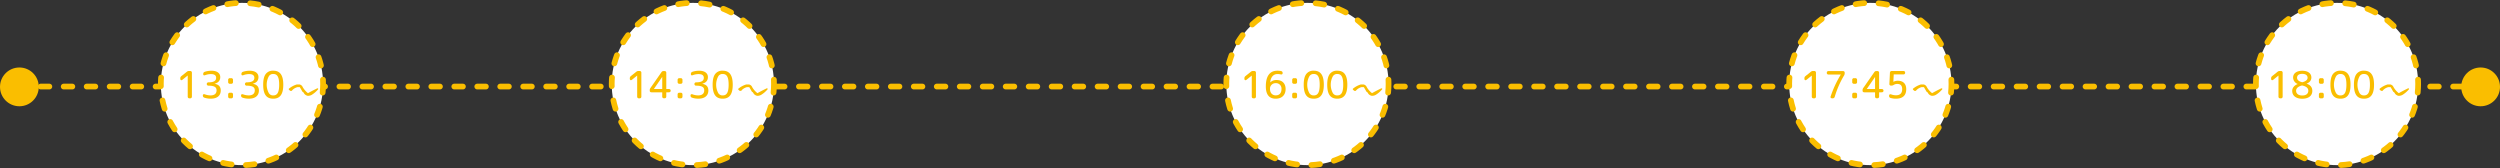
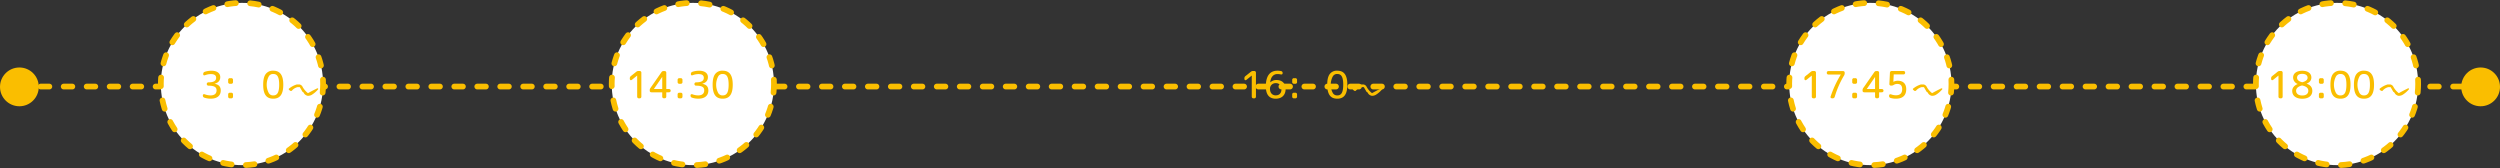
<svg xmlns="http://www.w3.org/2000/svg" viewBox="0 0 1741 117">
  <rect x="0" y="0" width="1741" height="117" fill="#333333" stroke="none" />
  <defs>
    <style>.cls-1{fill:none;}.cls-1,.cls-3{stroke:#fabe00;stroke-linecap:round;stroke-miterlimit:10;stroke-width:4px;stroke-dasharray:6 10 6 10 6 10;}.cls-2{fill:#fabe00;}.cls-3{fill:#fff;}</style>
  </defs>
  <g id="レイヤー_2" data-name="レイヤー 2">
    <g id="レイヤー_1-2" data-name="レイヤー 1">
      <line class="cls-1" x1="12.37" y1="60.28" x2="1732.41" y2="60.28" />
      <circle class="cls-2" cx="13.5" cy="60.5" r="13.5" />
      <circle class="cls-2" cx="1727.5" cy="60.5" r="13.5" />
      <circle class="cls-3" cx="168.5" cy="58.5" r="56.5" />
-       <path class="cls-2" d="M126.32,53l3.76-3a2.3,2.3,0,0,1,1.58-.56h.71a1.15,1.15,0,0,1,1.27,1.27V67.21a1.15,1.15,0,0,1-1.27,1.27H132a1.15,1.15,0,0,1-1.27-1.27V52.61h-.05l-3.58,2.89c-.84.69-1.55.33-1.55-.73v-.15A1.91,1.91,0,0,1,126.32,53Z" />
      <path class="cls-2" d="M142.27,68a1.44,1.44,0,0,1-1-1.47c0-.86.56-1.14,1.48-.81a11,11,0,0,0,3.91.71c2.71,0,4.16-1.27,4.16-3.51s-1.6-3.25-5.56-3.25h0a1.17,1.17,0,1,1,0-2.33h0c3.5,0,5.26-1,5.26-3.13,0-1.75-1.2-2.61-3.61-2.61a10.91,10.91,0,0,0-3.91.71c-.91.36-1.47.15-1.47-.61v-.2a1.45,1.45,0,0,1,1-1.48,14.73,14.73,0,0,1,4.85-.76c3.73,0,6,1.7,6,4.42,0,2.41-1.35,4-4.06,4.67v0q4.41.65,4.41,4.65c0,3.58-2.51,5.71-6.85,5.71A13.24,13.24,0,0,1,142.27,68Z" />
      <path class="cls-2" d="M161,58.35h-.84a1.15,1.15,0,0,1-1.27-1.27V55.71a1.15,1.15,0,0,1,1.27-1.27H161a1.15,1.15,0,0,1,1.27,1.27v1.37A1.15,1.15,0,0,1,161,58.35Zm0,10.13h-.84a1.15,1.15,0,0,1-1.27-1.27V65.84a1.15,1.15,0,0,1,1.27-1.27H161a1.15,1.15,0,0,1,1.27,1.27v1.37A1.15,1.15,0,0,1,161,68.48Z" />
-       <path class="cls-2" d="M168.88,68a1.44,1.44,0,0,1-1-1.47c0-.86.56-1.14,1.48-.81a11,11,0,0,0,3.91.71c2.71,0,4.16-1.27,4.16-3.51s-1.6-3.25-5.56-3.25h0a1.17,1.17,0,1,1,0-2.33h0c3.5,0,5.26-1,5.26-3.13,0-1.75-1.2-2.61-3.61-2.61a10.91,10.91,0,0,0-3.91.71c-.91.36-1.47.15-1.47-.61v-.2a1.45,1.45,0,0,1,1-1.48,14.73,14.73,0,0,1,4.85-.76c3.73,0,6,1.7,6,4.42,0,2.41-1.35,4-4.06,4.67v0Q180.3,59,180.3,63c0,3.58-2.51,5.71-6.85,5.71A13.2,13.2,0,0,1,168.88,68Z" />
      <path class="cls-2" d="M190.28,49.23c4.67,0,7,3,7,9.75s-2.34,9.75-7,9.75-7-2.92-7-9.75c0-3.4.58-5.89,1.78-7.44A6.08,6.08,0,0,1,190.28,49.23Zm0,17.22c2.82,0,4.14-2.06,4.14-7.47s-1.32-7.46-4.14-7.46a3.39,3.39,0,0,0-3.12,1.7,12.32,12.32,0,0,0,0,11.53A3.39,3.39,0,0,0,190.28,66.45Z" />
      <path class="cls-2" d="M214.3,66.73A4.2,4.2,0,0,1,212,65.41l-.79-1.2-.53-.25-1.83-3.17-.15-.13h-1.45a7.82,7.82,0,0,0-3.68,2.11l-.4.53h-1l-1.07-.94v-.51a15.2,15.2,0,0,1,5.66-3.05h1.85a3.43,3.43,0,0,1,1.86,1.2,14.1,14.1,0,0,0,4,4.87q3.3-1.85,6.6-3.42l.53.25v.41a17.85,17.85,0,0,1-4.62,4A5.33,5.33,0,0,1,214.3,66.73Z" />
      <circle class="cls-3" cx="482.5" cy="58.5" r="56.5" />
      <path class="cls-2" d="M439.32,53l3.76-3a2.3,2.3,0,0,1,1.58-.56h.71a1.15,1.15,0,0,1,1.27,1.27V67.21a1.15,1.15,0,0,1-1.27,1.27H445a1.15,1.15,0,0,1-1.27-1.27V52.61h0l-3.58,2.89c-.84.69-1.55.33-1.55-.73v-.15A1.91,1.91,0,0,1,439.32,53Z" />
      <path class="cls-2" d="M464,50.76V62h1.78c.81,0,1.27.41,1.27,1.14s-.46,1.14-1.27,1.14H464v2.9a1.15,1.15,0,0,1-1.27,1.27h-.28a1.15,1.15,0,0,1-1.27-1.27v-2.9h-7.43c-.82,0-1.27-.4-1.27-1.14v-.28a2.51,2.51,0,0,1,.48-1.57l7.67-11a1.67,1.67,0,0,1,1.52-.81h.58A1.14,1.14,0,0,1,464,50.76ZM461.18,62v-8.4h-.05L455.34,62V62Z" />
-       <path class="cls-2" d="M474,58.35h-.84a1.15,1.15,0,0,1-1.27-1.27V55.71a1.15,1.15,0,0,1,1.27-1.27H474a1.15,1.15,0,0,1,1.27,1.27v1.37A1.15,1.15,0,0,1,474,58.35Zm0,10.13h-.84a1.15,1.15,0,0,1-1.27-1.27V65.84a1.15,1.15,0,0,1,1.27-1.27H474a1.15,1.15,0,0,1,1.27,1.27v1.37A1.15,1.15,0,0,1,474,68.48Z" />
+       <path class="cls-2" d="M474,58.35h-.84a1.15,1.15,0,0,1-1.27-1.27V55.71a1.15,1.15,0,0,1,1.27-1.27H474a1.15,1.15,0,0,1,1.27,1.27v1.37A1.15,1.15,0,0,1,474,58.35m0,10.13h-.84a1.15,1.15,0,0,1-1.27-1.27V65.84a1.15,1.15,0,0,1,1.27-1.27H474a1.15,1.15,0,0,1,1.27,1.27v1.37A1.15,1.15,0,0,1,474,68.48Z" />
      <path class="cls-2" d="M481.88,68a1.44,1.44,0,0,1-1-1.47c0-.86.56-1.14,1.48-.81a11,11,0,0,0,3.91.71c2.71,0,4.16-1.27,4.16-3.51s-1.6-3.25-5.56-3.25h0a1.17,1.17,0,1,1,0-2.33h0c3.5,0,5.26-1,5.26-3.13,0-1.75-1.2-2.61-3.61-2.61a10.91,10.91,0,0,0-3.91.71c-.91.36-1.47.15-1.47-.61v-.2a1.45,1.45,0,0,1,1-1.48,14.73,14.73,0,0,1,4.85-.76c3.73,0,6,1.7,6,4.42,0,2.41-1.35,4-4.06,4.67v0Q493.3,59,493.3,63c0,3.58-2.51,5.71-6.85,5.71A13.2,13.2,0,0,1,481.88,68Z" />
      <path class="cls-2" d="M503.28,49.23c4.67,0,7,3,7,9.75s-2.34,9.75-7,9.75-7-2.92-7-9.75c0-3.4.58-5.89,1.78-7.44A6.08,6.08,0,0,1,503.28,49.23Zm0,17.22c2.82,0,4.14-2.06,4.14-7.47s-1.32-7.46-4.14-7.46a3.39,3.39,0,0,0-3.12,1.7,12.32,12.32,0,0,0,0,11.53A3.39,3.39,0,0,0,503.28,66.45Z" />
-       <path class="cls-2" d="M527.3,66.73A4.2,4.2,0,0,1,525,65.41l-.79-1.2-.53-.25-1.83-3.17-.15-.13h-1.45a7.82,7.82,0,0,0-3.68,2.11l-.4.53h-1l-1.07-.94v-.51a15.2,15.2,0,0,1,5.66-3.05h1.85a3.43,3.43,0,0,1,1.86,1.2,14.1,14.1,0,0,0,4,4.87q3.3-1.85,6.6-3.42l.53.25v.41a17.85,17.85,0,0,1-4.62,4A5.33,5.33,0,0,1,527.3,66.73Z" />
-       <circle class="cls-3" cx="910.5" cy="58.5" r="56.5" />
      <path class="cls-2" d="M867.32,53l3.76-3a2.3,2.3,0,0,1,1.58-.56h.71a1.15,1.15,0,0,1,1.27,1.27V67.21a1.15,1.15,0,0,1-1.27,1.27H873a1.15,1.15,0,0,1-1.27-1.27V52.61h0l-3.58,2.89c-.84.69-1.55.33-1.55-.73v-.15A1.91,1.91,0,0,1,867.32,53Z" />
      <path class="cls-2" d="M884.67,57.31a6,6,0,0,1,4.39-1.58c3.86,0,6.24,2.41,6.24,6.25,0,4.24-2.69,6.75-6.88,6.75-4.59,0-6.9-2.87-6.9-8.58,0-7.31,2.87-10.92,8.07-10.92a11.51,11.51,0,0,1,2.54.26,1.28,1.28,0,0,1,1.09,1.39c0,.82-.51,1.12-1.42.92a9.73,9.73,0,0,0-2.21-.23c-2.72,0-4.65,2.06-5,5.71ZM892.43,62a3.79,3.79,0,0,0-4-4.09,3.84,3.84,0,0,0-4,4.09c0,2.72,1.65,4.42,4,4.42C890.94,66.4,892.43,64.85,892.43,62Z" />
      <path class="cls-2" d="M902,58.35h-.84a1.15,1.15,0,0,1-1.27-1.27V55.71a1.15,1.15,0,0,1,1.27-1.27H902a1.15,1.15,0,0,1,1.27,1.27v1.37A1.15,1.15,0,0,1,902,58.35Zm0,10.13h-.84a1.15,1.15,0,0,1-1.27-1.27V65.84a1.15,1.15,0,0,1,1.27-1.27H902a1.15,1.15,0,0,1,1.27,1.27v1.37A1.15,1.15,0,0,1,902,68.48Z" />
-       <path class="cls-2" d="M914.91,49.23c4.67,0,7,3,7,9.75s-2.33,9.75-7,9.75-7-2.92-7-9.75c0-3.4.59-5.89,1.78-7.44A6.09,6.09,0,0,1,914.91,49.23Zm0,17.22c2.81,0,4.13-2.06,4.13-7.47s-1.32-7.46-4.13-7.46a3.41,3.41,0,0,0-3.13,1.7,12.37,12.37,0,0,0,0,11.53A3.41,3.41,0,0,0,914.91,66.45Z" />
      <path class="cls-2" d="M931.28,49.23c4.67,0,7,3,7,9.75s-2.34,9.75-7,9.75-7-2.92-7-9.75c0-3.4.58-5.89,1.78-7.44A6.08,6.08,0,0,1,931.28,49.23Zm0,17.22c2.82,0,4.14-2.06,4.14-7.47s-1.32-7.46-4.14-7.46a3.39,3.39,0,0,0-3.12,1.7,12.32,12.32,0,0,0,0,11.53A3.39,3.39,0,0,0,931.28,66.45Z" />
      <path class="cls-2" d="M955.3,66.73A4.2,4.2,0,0,1,953,65.41l-.79-1.2-.53-.25-1.83-3.17-.15-.13h-1.45a7.82,7.82,0,0,0-3.68,2.11l-.4.53h-1l-1.07-.94v-.51a15.2,15.2,0,0,1,5.66-3.05h1.85a3.43,3.43,0,0,1,1.86,1.2,14.1,14.1,0,0,0,4,4.87q3.3-1.85,6.6-3.42l.53.25v.41a17.85,17.85,0,0,1-4.62,4A5.33,5.33,0,0,1,955.3,66.73Z" />
      <circle class="cls-3" cx="1302.5" cy="58.5" r="56.5" />
      <path class="cls-2" d="M1257.32,53l3.76-3a2.3,2.3,0,0,1,1.58-.56h.71a1.15,1.15,0,0,1,1.27,1.27V67.21a1.15,1.15,0,0,1-1.27,1.27H1263a1.15,1.15,0,0,1-1.27-1.27V52.61h0l-3.58,2.89c-.84.69-1.55.33-1.55-.73v-.15A1.91,1.91,0,0,1,1257.32,53Z" />
      <path class="cls-2" d="M1272.18,50.65c0-.73.45-1.16,1.27-1.16h9.92c.82,0,1.27.4,1.27,1.16V51a2.82,2.82,0,0,1-.43,1.57,63.69,63.69,0,0,0-6.5,14.83,1.4,1.4,0,0,1-1.45,1.07h-.35c-.91,0-1.35-.56-1-1.45a73.49,73.49,0,0,1,7.06-15.13v0h-8.48A1.12,1.12,0,0,1,1272.18,50.65Z" />
      <path class="cls-2" d="M1292,58.35h-.84a1.15,1.15,0,0,1-1.27-1.27V55.71a1.15,1.15,0,0,1,1.27-1.27h.84a1.15,1.15,0,0,1,1.27,1.27v1.37A1.15,1.15,0,0,1,1292,58.35Zm0,10.13h-.84a1.15,1.15,0,0,1-1.27-1.27V65.84a1.15,1.15,0,0,1,1.27-1.27h.84a1.15,1.15,0,0,1,1.27,1.27v1.37A1.15,1.15,0,0,1,1292,68.48Z" />
      <path class="cls-2" d="M1308.61,50.76V62h1.78c.81,0,1.27.41,1.27,1.14s-.46,1.14-1.27,1.14h-1.78v2.9a1.15,1.15,0,0,1-1.27,1.27h-.28a1.15,1.15,0,0,1-1.27-1.27v-2.9h-7.44c-.81,0-1.26-.4-1.26-1.14v-.28a2.51,2.51,0,0,1,.48-1.57l7.67-11a1.67,1.67,0,0,1,1.52-.81h.58A1.14,1.14,0,0,1,1308.61,50.76ZM1305.79,62v-8.4h0L1300,62V62Z" />
      <path class="cls-2" d="M1327.5,62.11c0,4.36-2.49,6.62-7.26,6.62a12.74,12.74,0,0,1-3.68-.53,1.36,1.36,0,0,1-1-1.45c0-.94.56-1.29,1.48-1a10,10,0,0,0,3.22.61q4.42,0,4.42-4.29c0-2.42-1.12-3.61-3.38-3.61a4.5,4.5,0,0,0-2.41.61,2.86,2.86,0,0,1-1.6.53h-.3a1.09,1.09,0,0,1-1.22-1.29l.38-7.62a1.2,1.2,0,0,1,1.32-1.24h8c.81,0,1.27.4,1.27,1.16a1.12,1.12,0,0,1-1.27,1.2h-6.68l-.25,5.18h0a6.61,6.61,0,0,1,3.2-.76C1325.42,56.27,1327.5,58.42,1327.5,62.11Z" />
      <path class="cls-2" d="M1345.3,66.73a4.2,4.2,0,0,1-2.26-1.32l-.79-1.2-.53-.25-1.83-3.17-.15-.13h-1.45a7.82,7.82,0,0,0-3.68,2.11l-.4.53h-1l-1.07-.94v-.51a15.2,15.2,0,0,1,5.66-3.05h1.85a3.43,3.43,0,0,1,1.86,1.2,14.1,14.1,0,0,0,4,4.87q3.3-1.85,6.6-3.42l.53.25v.41a17.85,17.85,0,0,1-4.62,4A5.33,5.33,0,0,1,1345.3,66.73Z" />
      <circle class="cls-3" cx="1627.5" cy="58.5" r="56.5" />
      <path class="cls-2" d="M1582.32,53l3.76-3a2.3,2.3,0,0,1,1.58-.56h.71a1.15,1.15,0,0,1,1.27,1.27V67.21a1.15,1.15,0,0,1-1.27,1.27H1588a1.15,1.15,0,0,1-1.27-1.27V52.61h0l-3.58,2.89c-.84.69-1.55.33-1.55-.73v-.15A1.91,1.91,0,0,1,1582.32,53Z" />
      <path class="cls-2" d="M1600.17,58.5v0a4.88,4.88,0,0,1-3.25-4.52c0-2.82,2.39-4.7,6.38-4.7s6.34,1.88,6.34,4.7c0,1.93-1.09,3.35-3.25,4.24v.08c2.62.89,3.91,2.56,3.91,5,0,3.36-2.61,5.46-7,5.46s-7-2.1-7-5.46C1596.26,61.27,1597.74,59.41,1600.17,58.5ZM1599,63.15c0,2.1,1.65,3.35,4.32,3.35s4.19-1.25,4.19-3.35q0-2.71-4.35-3.63C1600.43,60.15,1599,61.55,1599,63.15Zm8-9c0-1.65-1.34-2.71-3.7-2.71s-3.63,1-3.63,2.71c0,1.45,1.26,2.59,3.63,3.13C1605.66,56.72,1607,55.58,1607,54.18Z" />
      <path class="cls-2" d="M1617,58.35h-.84a1.15,1.15,0,0,1-1.27-1.27V55.71a1.15,1.15,0,0,1,1.27-1.27h.84a1.15,1.15,0,0,1,1.27,1.27v1.37A1.15,1.15,0,0,1,1617,58.35Zm0,10.13h-.84a1.15,1.15,0,0,1-1.27-1.27V65.84a1.15,1.15,0,0,1,1.27-1.27h.84a1.15,1.15,0,0,1,1.27,1.27v1.37A1.15,1.15,0,0,1,1617,68.48Z" />
      <path class="cls-2" d="M1629.91,49.23c4.67,0,7,3,7,9.75s-2.33,9.75-7,9.75-7-2.92-7-9.75c0-3.4.59-5.89,1.78-7.44A6.09,6.09,0,0,1,1629.91,49.23Zm0,17.22c2.81,0,4.13-2.06,4.13-7.47s-1.32-7.46-4.13-7.46a3.41,3.41,0,0,0-3.13,1.7,12.37,12.37,0,0,0,0,11.53A3.41,3.41,0,0,0,1629.91,66.45Z" />
      <path class="cls-2" d="M1646.28,49.23c4.67,0,7,3,7,9.75s-2.34,9.75-7,9.75-7-2.92-7-9.75c0-3.4.58-5.89,1.78-7.44A6.08,6.08,0,0,1,1646.28,49.23Zm0,17.22c2.82,0,4.14-2.06,4.14-7.47s-1.32-7.46-4.14-7.46a3.39,3.39,0,0,0-3.12,1.7,12.32,12.32,0,0,0,0,11.53A3.39,3.39,0,0,0,1646.28,66.45Z" />
      <path class="cls-2" d="M1670.3,66.73a4.2,4.2,0,0,1-2.26-1.32l-.79-1.2-.53-.25-1.83-3.17-.15-.13h-1.45a7.82,7.82,0,0,0-3.68,2.11l-.4.53h-1l-1.07-.94v-.51a15.2,15.2,0,0,1,5.66-3.05h1.85a3.43,3.43,0,0,1,1.86,1.2,14.1,14.1,0,0,0,4,4.87q3.3-1.85,6.6-3.42l.53.25v.41a17.85,17.85,0,0,1-4.62,4A5.33,5.33,0,0,1,1670.3,66.73Z" />
    </g>
  </g>
</svg>